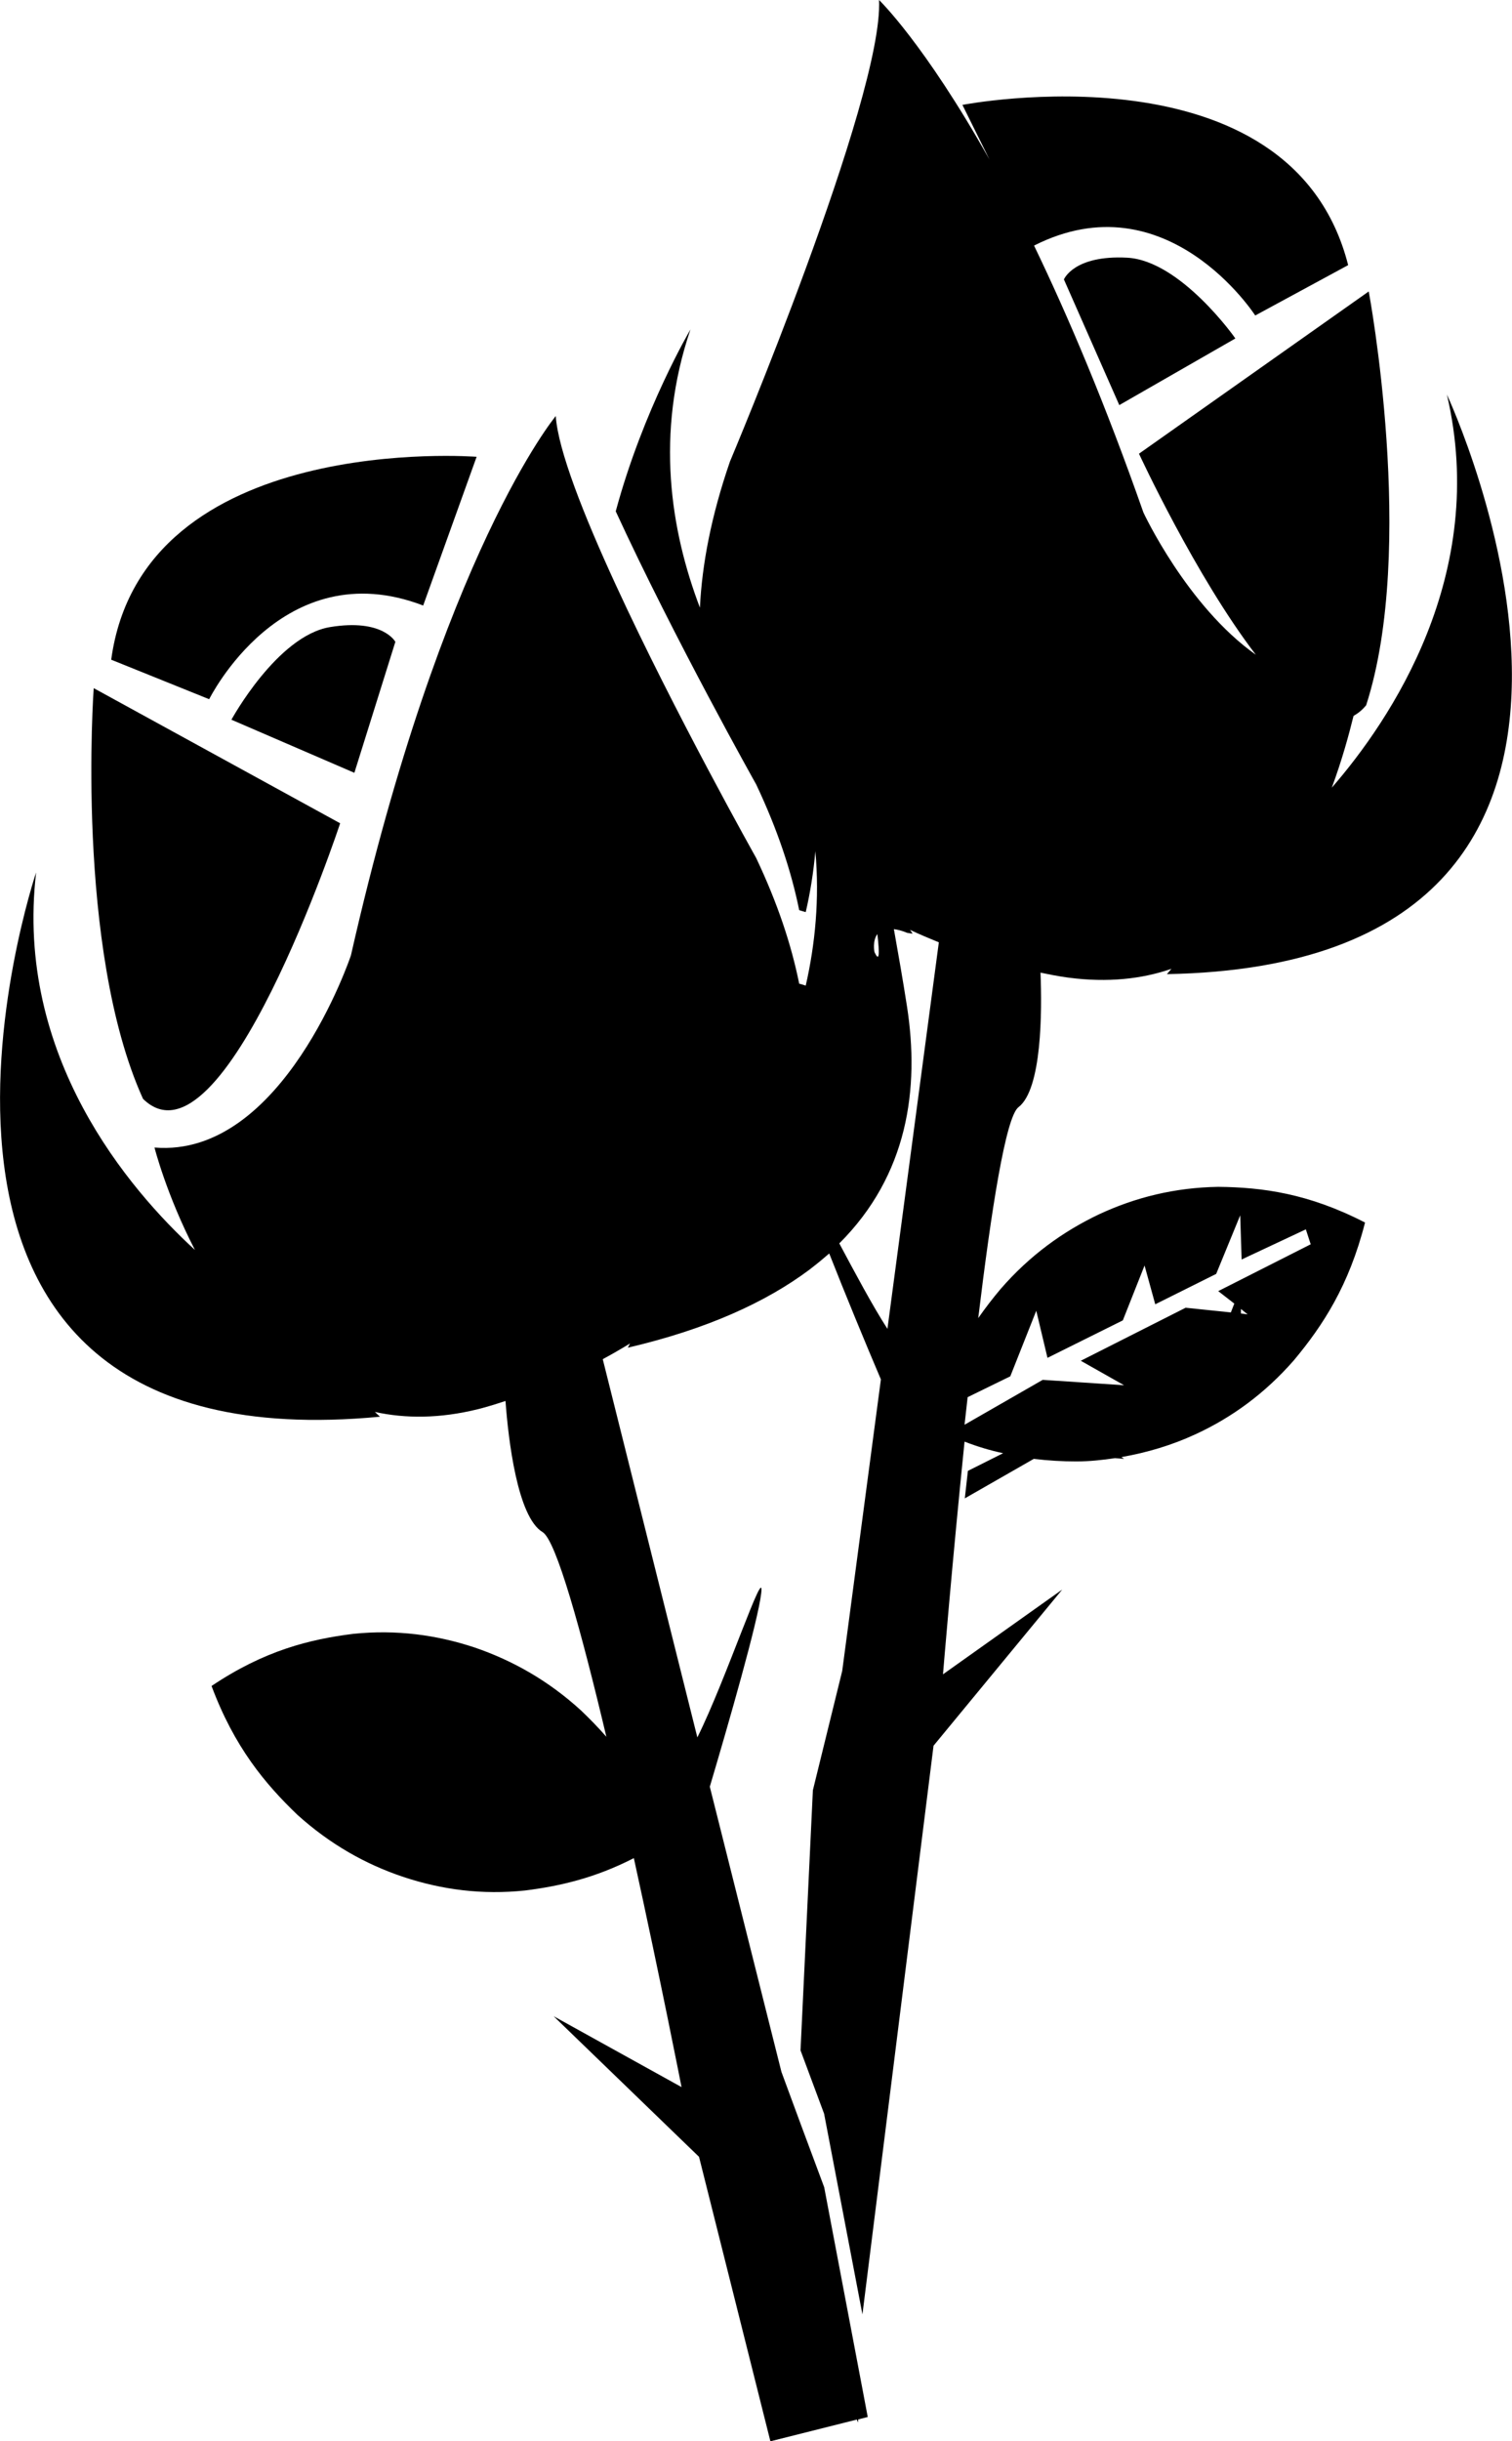
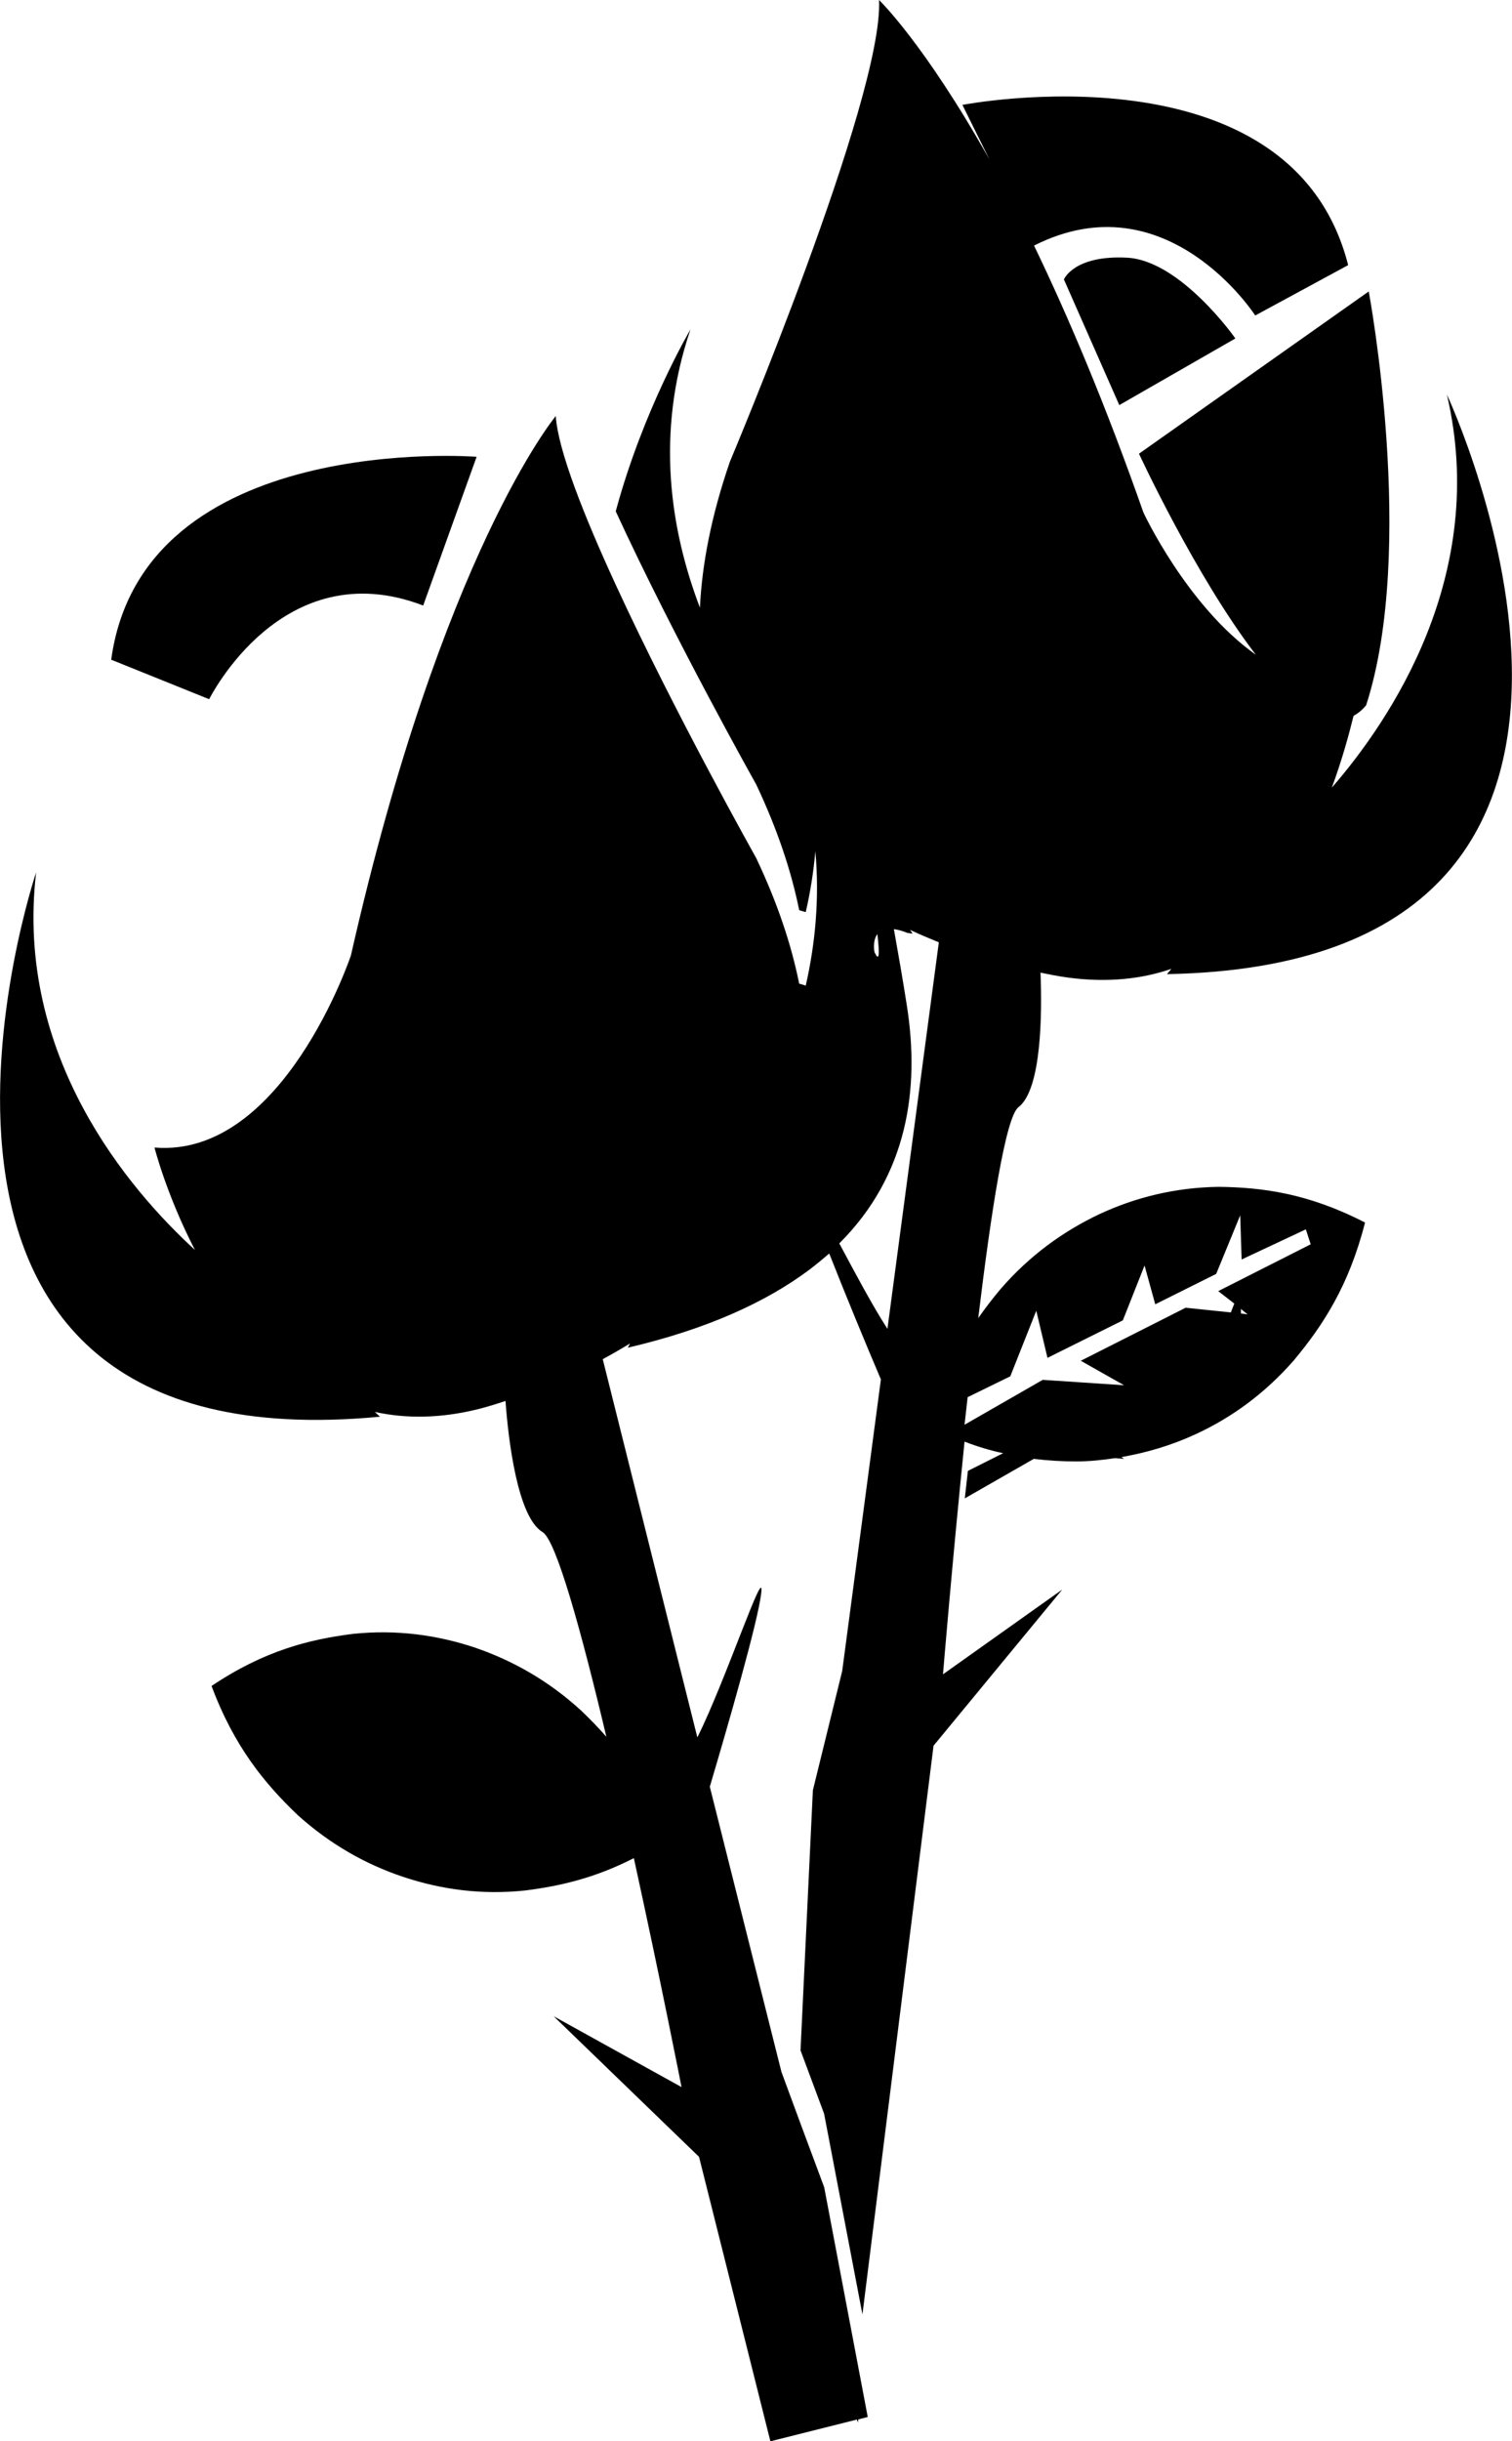
<svg xmlns="http://www.w3.org/2000/svg" version="1.1" id="Capa_1" x="0px" y="0px" width="17.118px" height="27.625px" viewBox="0 0 17.118 27.625" enable-background="new 0 0 17.118 27.625" xml:space="preserve">
  <g>
    <path d="M12.761,2.916c-0.604-0.032-0.716,0.246-0.716,0.246l0.627,1.422l1.314-0.754C13.988,3.83,13.366,2.948,12.761,2.916z" />
    <path d="M16.381,4.465c0.478,2.038-0.643,3.688-1.303,4.448c0.115-0.311,0.193-0.597,0.246-0.812   c0.049-0.028,0.098-0.065,0.143-0.121c0.574-1.78,0.029-4.682,0.029-4.682l-2.601,1.836c0,0,0.64,1.385,1.323,2.275   c-0.781-0.552-1.273-1.61-1.273-1.61c-0.431-1.229-0.854-2.224-1.238-3.02c1.504-0.761,2.504,0.791,2.504,0.791L15.263,3   c-0.644-2.536-4.367-1.813-4.367-1.813l0.306,0.618C10.461,0.487,9.952,0,9.952,0c0.053,1.097-1.688,5.223-1.688,5.223   c-0.211,0.612-0.316,1.16-0.34,1.653c-0.331-0.87-0.509-1.967-0.107-3.148c0,0-0.535,0.904-0.846,2.058   c0.668,1.45,1.59,3.09,1.59,3.09C8.804,9.39,8.959,9.86,9.048,10.299c0.023,0.008,0.05,0.015,0.074,0.022   c0.051-0.22,0.088-0.45,0.109-0.689c0.049,0.541-0.003,1.057-0.109,1.521c-0.023-0.008-0.051-0.016-0.074-0.022   c-0.089-0.441-0.244-0.91-0.488-1.424c0,0-0.922-1.64-1.59-3.092C6.607,5.827,6.318,5.093,6.292,4.708c0,0-1.285,1.541-2.319,6.103   c0,0-0.768,2.296-2.224,2.174c0,0,0.136,0.537,0.458,1.159c-0.743-0.681-2.042-2.191-1.798-4.272c0,0-2.27,6.745,3.893,6.159   l-0.058-0.054c0.346,0.076,0.733,0.076,1.167-0.031c0,0,0.118-0.028,0.312-0.093c0.032,0.439,0.135,1.314,0.42,1.484   c0.154,0.093,0.438,1.119,0.722,2.316c-0.093-0.107-0.19-0.205-0.287-0.298c-0.37-0.338-0.774-0.565-1.203-0.712   C4.944,18.5,4.489,18.438,4,18.488c-0.494,0.062-1.006,0.188-1.605,0.59C2.653,19.769,3,20.184,3.366,20.535   c0.37,0.334,0.774,0.562,1.204,0.705c0.432,0.143,0.887,0.204,1.377,0.152c0.387-0.049,0.787-0.139,1.229-0.366   c0.3,1.367,0.54,2.591,0.54,2.591l-1.448-0.802l1.646,1.591l0.808,3.219l0.979-0.246l0.012,0.033l0.004-0.035l0.107-0.027   l-0.062-0.328L9.331,24.75l-0.267-0.717l-0.217-0.588l-0.811-3.227c0.211-0.711,0.547-1.877,0.582-2.19   c0.045-0.364-0.393,0.968-0.723,1.632L6.824,15.38c0.102-0.055,0.205-0.114,0.309-0.178L7.108,15.25   c0.896-0.209,1.562-0.515,2.051-0.879C9.172,14.36,9.186,14.35,9.2,14.339c0.065-0.05,0.129-0.104,0.188-0.155   c0.178,0.452,0.411,1.017,0.585,1.425l-0.438,3.299l-0.332,1.35l-0.14,2.943l0.267,0.717l0.434,2.271l0.805-6.435l1.457-1.767   l-1.35,0.959c0,0,0.102-1.241,0.244-2.633c0.15,0.058,0.295,0.101,0.437,0.131l-0.399,0.2l-0.035,0.311l0.781-0.447   c0.164,0.02,0.324,0.029,0.48,0.029c0.152,0,0.297-0.016,0.439-0.037l0.104,0.008l-0.032-0.02c0.294-0.051,0.575-0.136,0.839-0.258   c0.411-0.189,0.787-0.462,1.116-0.839c0.325-0.39,0.622-0.841,0.804-1.557c-0.641-0.331-1.166-0.399-1.662-0.404   c-0.492,0.008-0.938,0.119-1.35,0.311c-0.408,0.194-0.785,0.466-1.113,0.844c-0.088,0.104-0.172,0.213-0.254,0.33   c0.148-1.224,0.312-2.276,0.455-2.386c0.266-0.202,0.268-1.084,0.25-1.523c0.2,0.043,0.32,0.057,0.32,0.057   c0.441,0.058,0.828,0.015,1.162-0.1l-0.051,0.06C19.399,10.91,16.381,4.465,16.381,4.465z M9.933,10.57   c0.026,0.22,0.024,0.328-0.033,0.202C9.9,10.772,9.875,10.647,9.933,10.57z M10.047,15.037c-0.17-0.263-0.373-0.645-0.545-0.967   c0.775-0.773,0.912-1.748,0.766-2.684c-0.046-0.297-0.098-0.591-0.148-0.872c0.041,0.005,0.092,0.017,0.148,0.041   c0.021,0.004,0.043,0.008,0.064,0.01l-0.029-0.043c0.109,0.052,0.222,0.098,0.326,0.141L10.047,15.037z M14.049,14.863v-0.051   l0.076,0.061L14.049,14.863z M11.438,15.574l0.294-0.742l0.127,0.533l0.853-0.424l0.246-0.621l0.121,0.439l0.69-0.344l0.272-0.663   l0.016,0.5l0.727-0.341l0.055,0.169l-1.047,0.53l0.182,0.141l-0.039,0.1l-0.512-0.053l-1.187,0.6l0.49,0.277l-0.921-0.061   l-0.885,0.508l0.035-0.312L11.438,15.574z" />
-     <path d="M3.851,9.316l-2.79-1.529c0,0-0.213,2.945,0.558,4.647C2.527,13.327,3.851,9.316,3.851,9.316z" />
    <path d="M4.791,6.852l0.605-1.683c0,0-3.785-0.297-4.137,2.296l1.109,0.447C2.369,7.912,3.193,6.24,4.791,6.852z" />
-     <path d="M3.736,7.096C3.138,7.195,2.62,8.144,2.62,8.144l1.392,0.601l0.464-1.482C4.476,7.262,4.334,6.997,3.736,7.096z" />
  </g>
</svg>